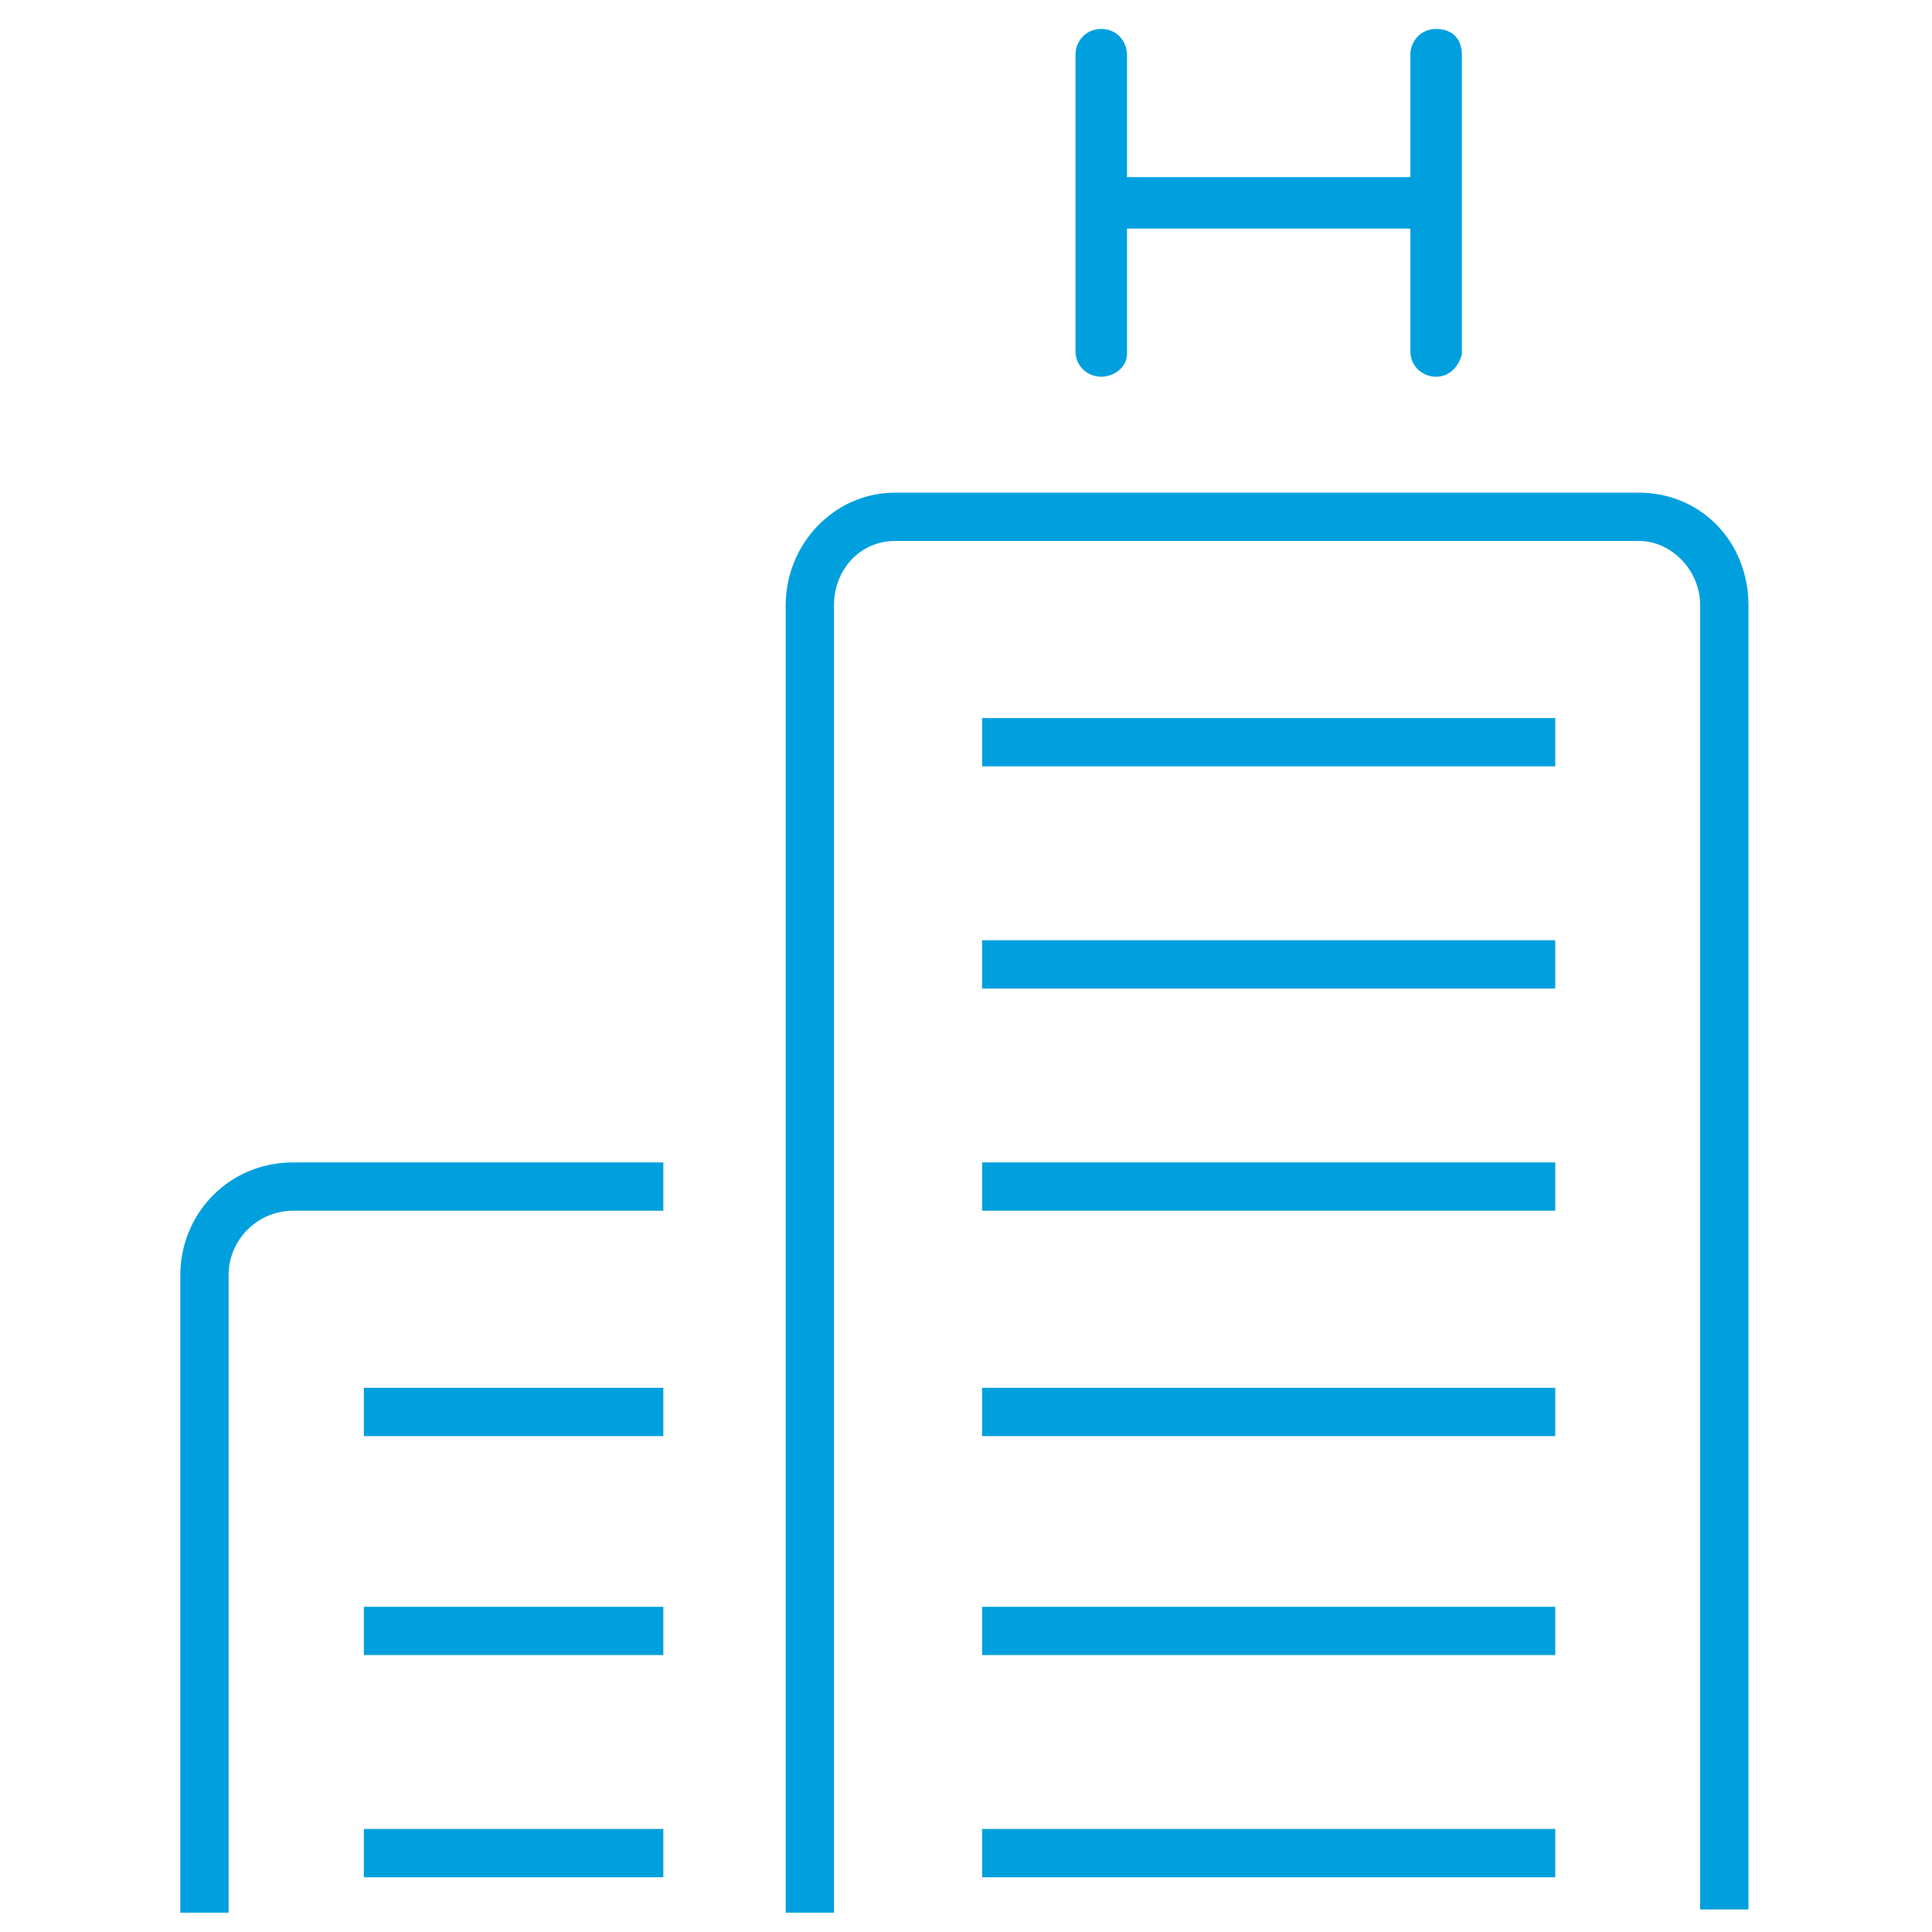
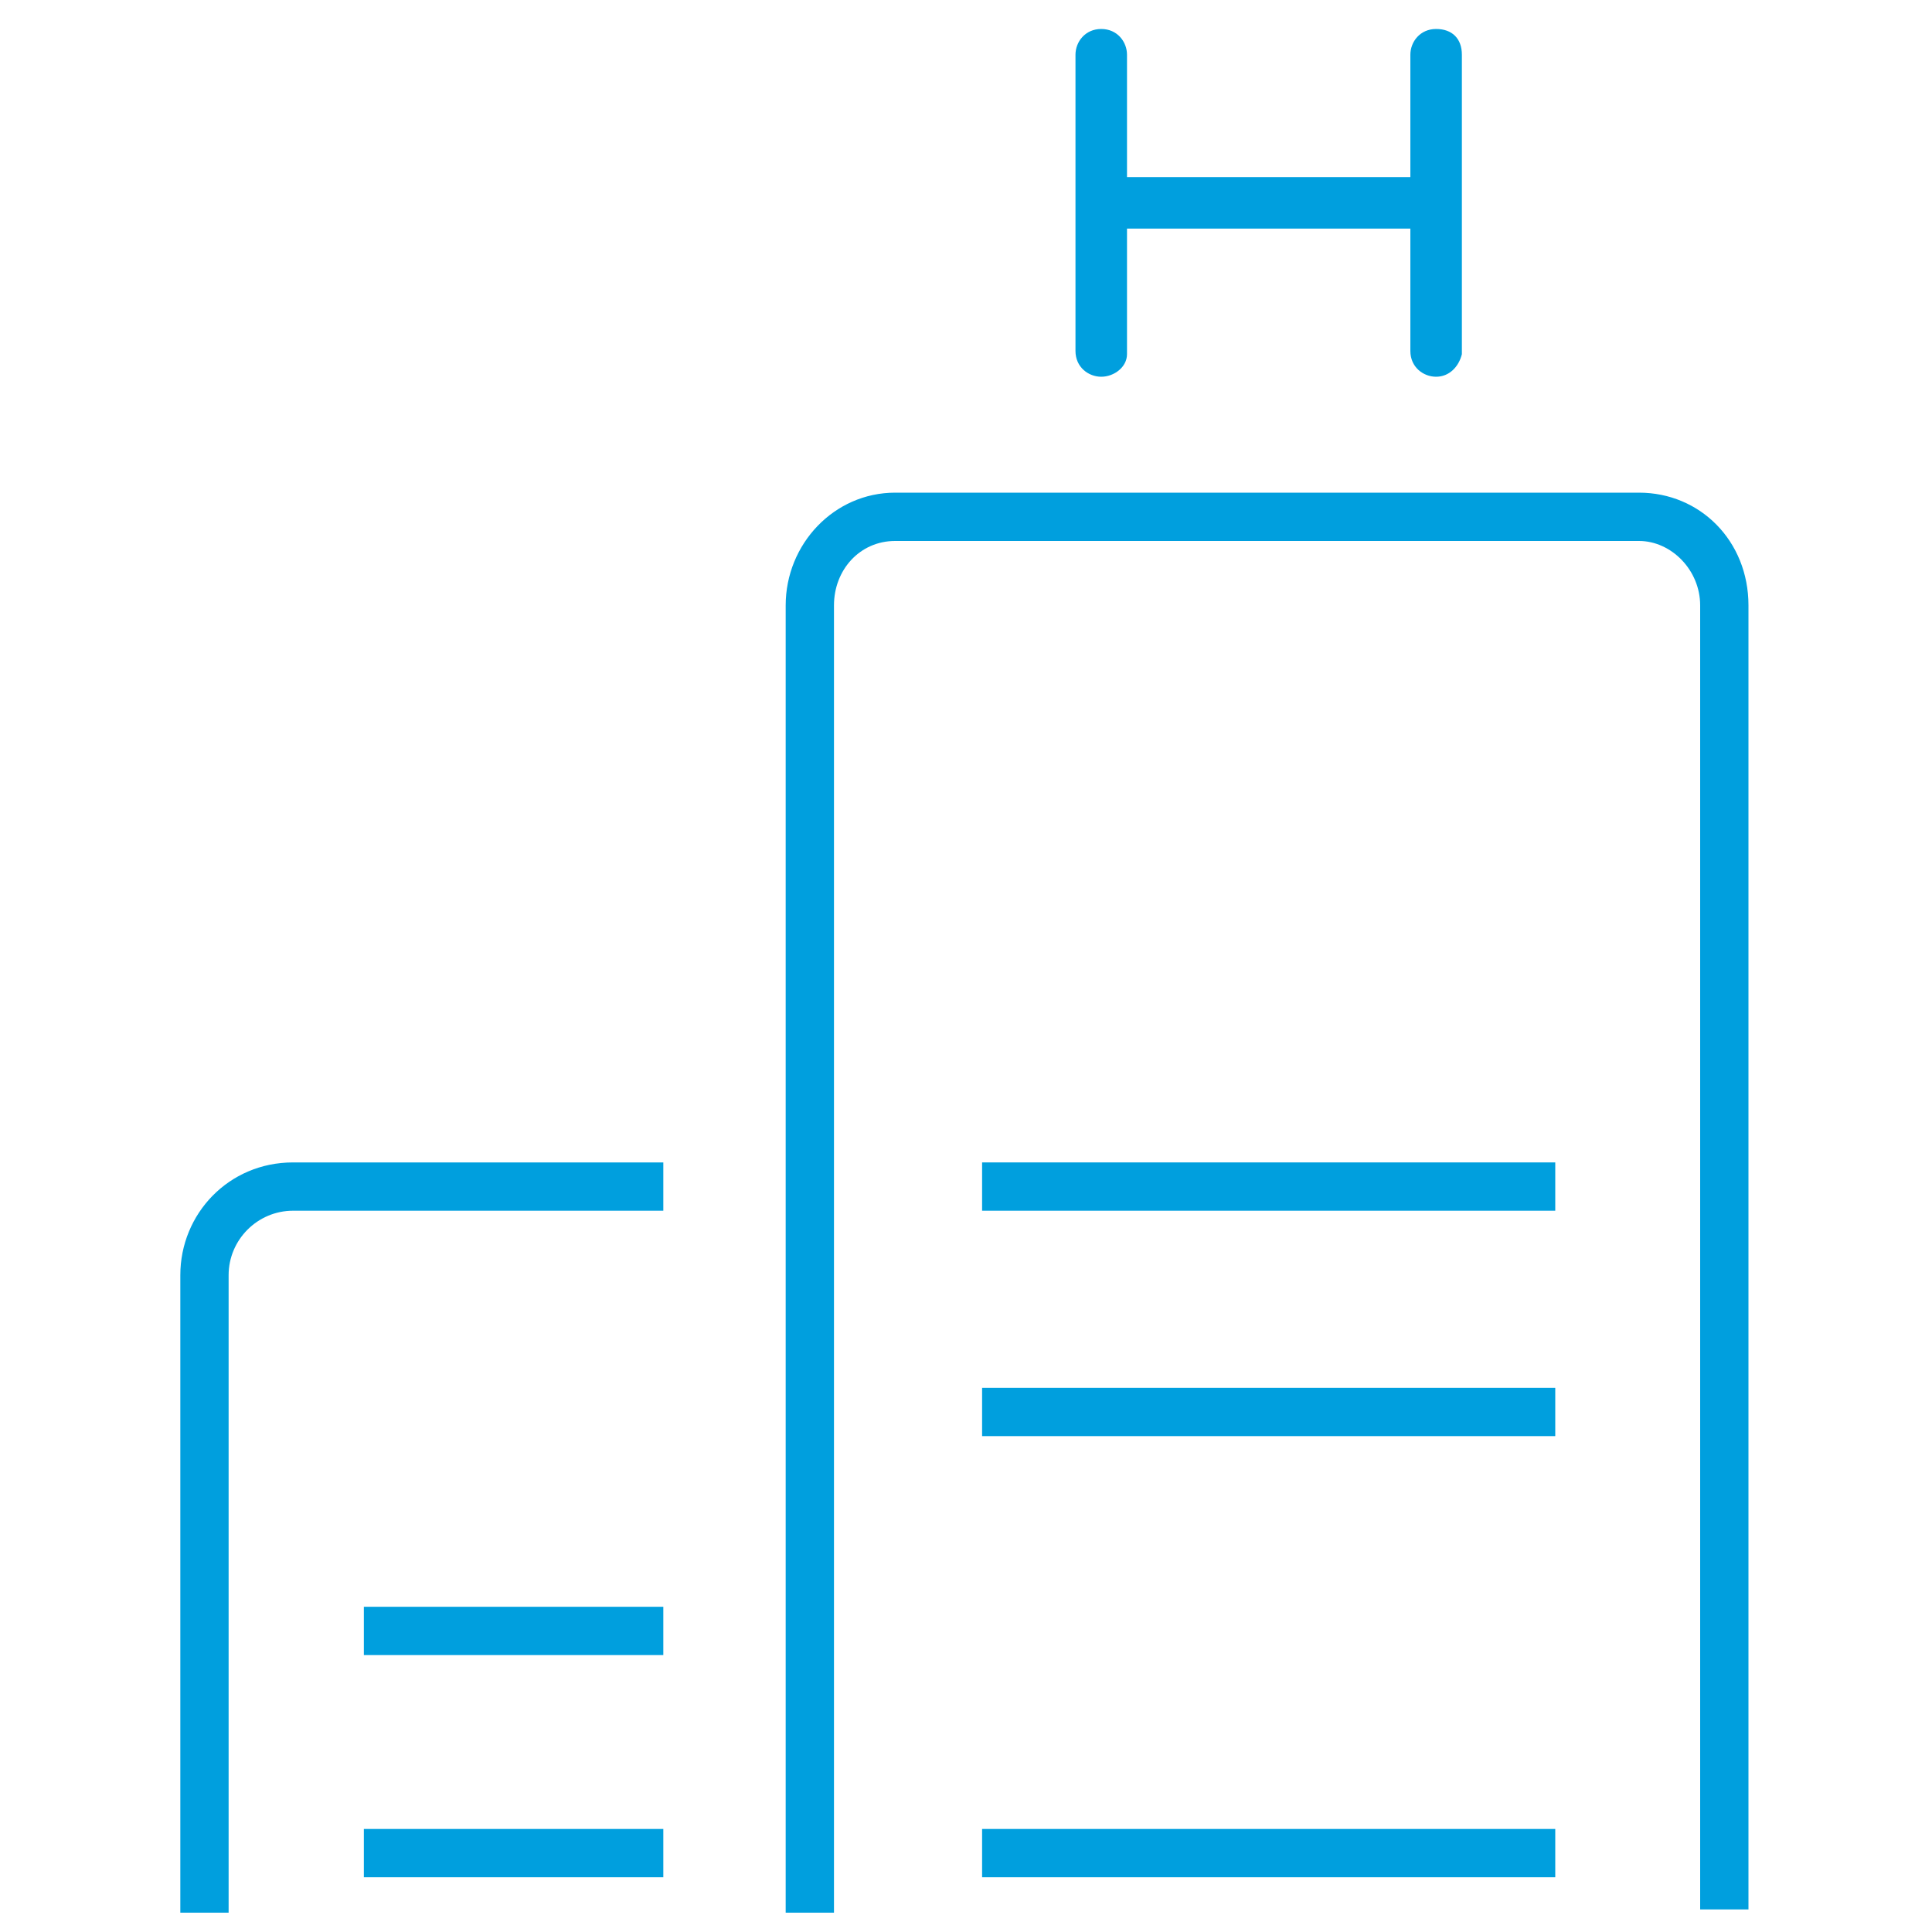
<svg xmlns="http://www.w3.org/2000/svg" version="1.1" id="レイヤー_1" x="0px" y="0px" viewBox="0 0 60 60" style="enable-background:new 0 0 60 60;" xml:space="preserve">
  <style type="text/css">
	.st0{fill:#009FDE;}
</style>
  <g>
    <path class="st0" d="M25.9,59.4h-1.5V18.8c0-1.9,1.5-3.5,3.4-3.5h23.1c1.9,0,3.4,1.5,3.4,3.5v40.5h-1.5V18.8c0-1.1-0.9-2-1.9-2   H27.8c-1.1,0-1.9,0.9-1.9,2V59.4z" />
    <path class="st0" d="M7.1,59.4H5.6V39.6c0-1.9,1.5-3.5,3.5-3.5h11.5v1.5H9.1c-1.1,0-2,0.9-2,2V59.4z" />
    <path class="st0" d="M34.2,11.7c-0.4,0-0.8-0.3-0.8-0.8V1.7c0-0.4,0.3-0.8,0.8-0.8S35,1.3,35,1.7V11C35,11.4,34.6,11.7,34.2,11.7z" />
    <path class="st0" d="M44.6,11.7c-0.4,0-0.8-0.3-0.8-0.8V1.7c0-0.4,0.3-0.8,0.8-0.8s0.8,0.3,0.8,0.8V11C45.3,11.4,45,11.7,44.6,11.7   z" />
    <path class="st0" d="M44.1,7.1h-9.4c-0.4,0-0.8-0.3-0.8-0.8s0.3-0.8,0.8-0.8h9.4c0.4,0,0.8,0.3,0.8,0.8S44.5,7.1,44.1,7.1z" />
-     <rect x="30.5" y="22.3" class="st0" width="17.8" height="1.5" />
-     <rect x="30.5" y="29.2" class="st0" width="17.8" height="1.5" />
    <rect x="30.5" y="36.1" class="st0" width="17.8" height="1.5" />
    <rect x="30.5" y="43.1" class="st0" width="17.8" height="1.5" />
-     <rect x="30.5" y="49.9" class="st0" width="17.8" height="1.5" />
    <rect x="30.5" y="56.8" class="st0" width="17.8" height="1.5" />
-     <rect x="11.3" y="43.1" class="st0" width="9.3" height="1.5" />
    <rect x="11.3" y="49.9" class="st0" width="9.3" height="1.5" />
    <rect x="11.3" y="56.8" class="st0" width="9.3" height="1.5" />
  </g>
</svg>